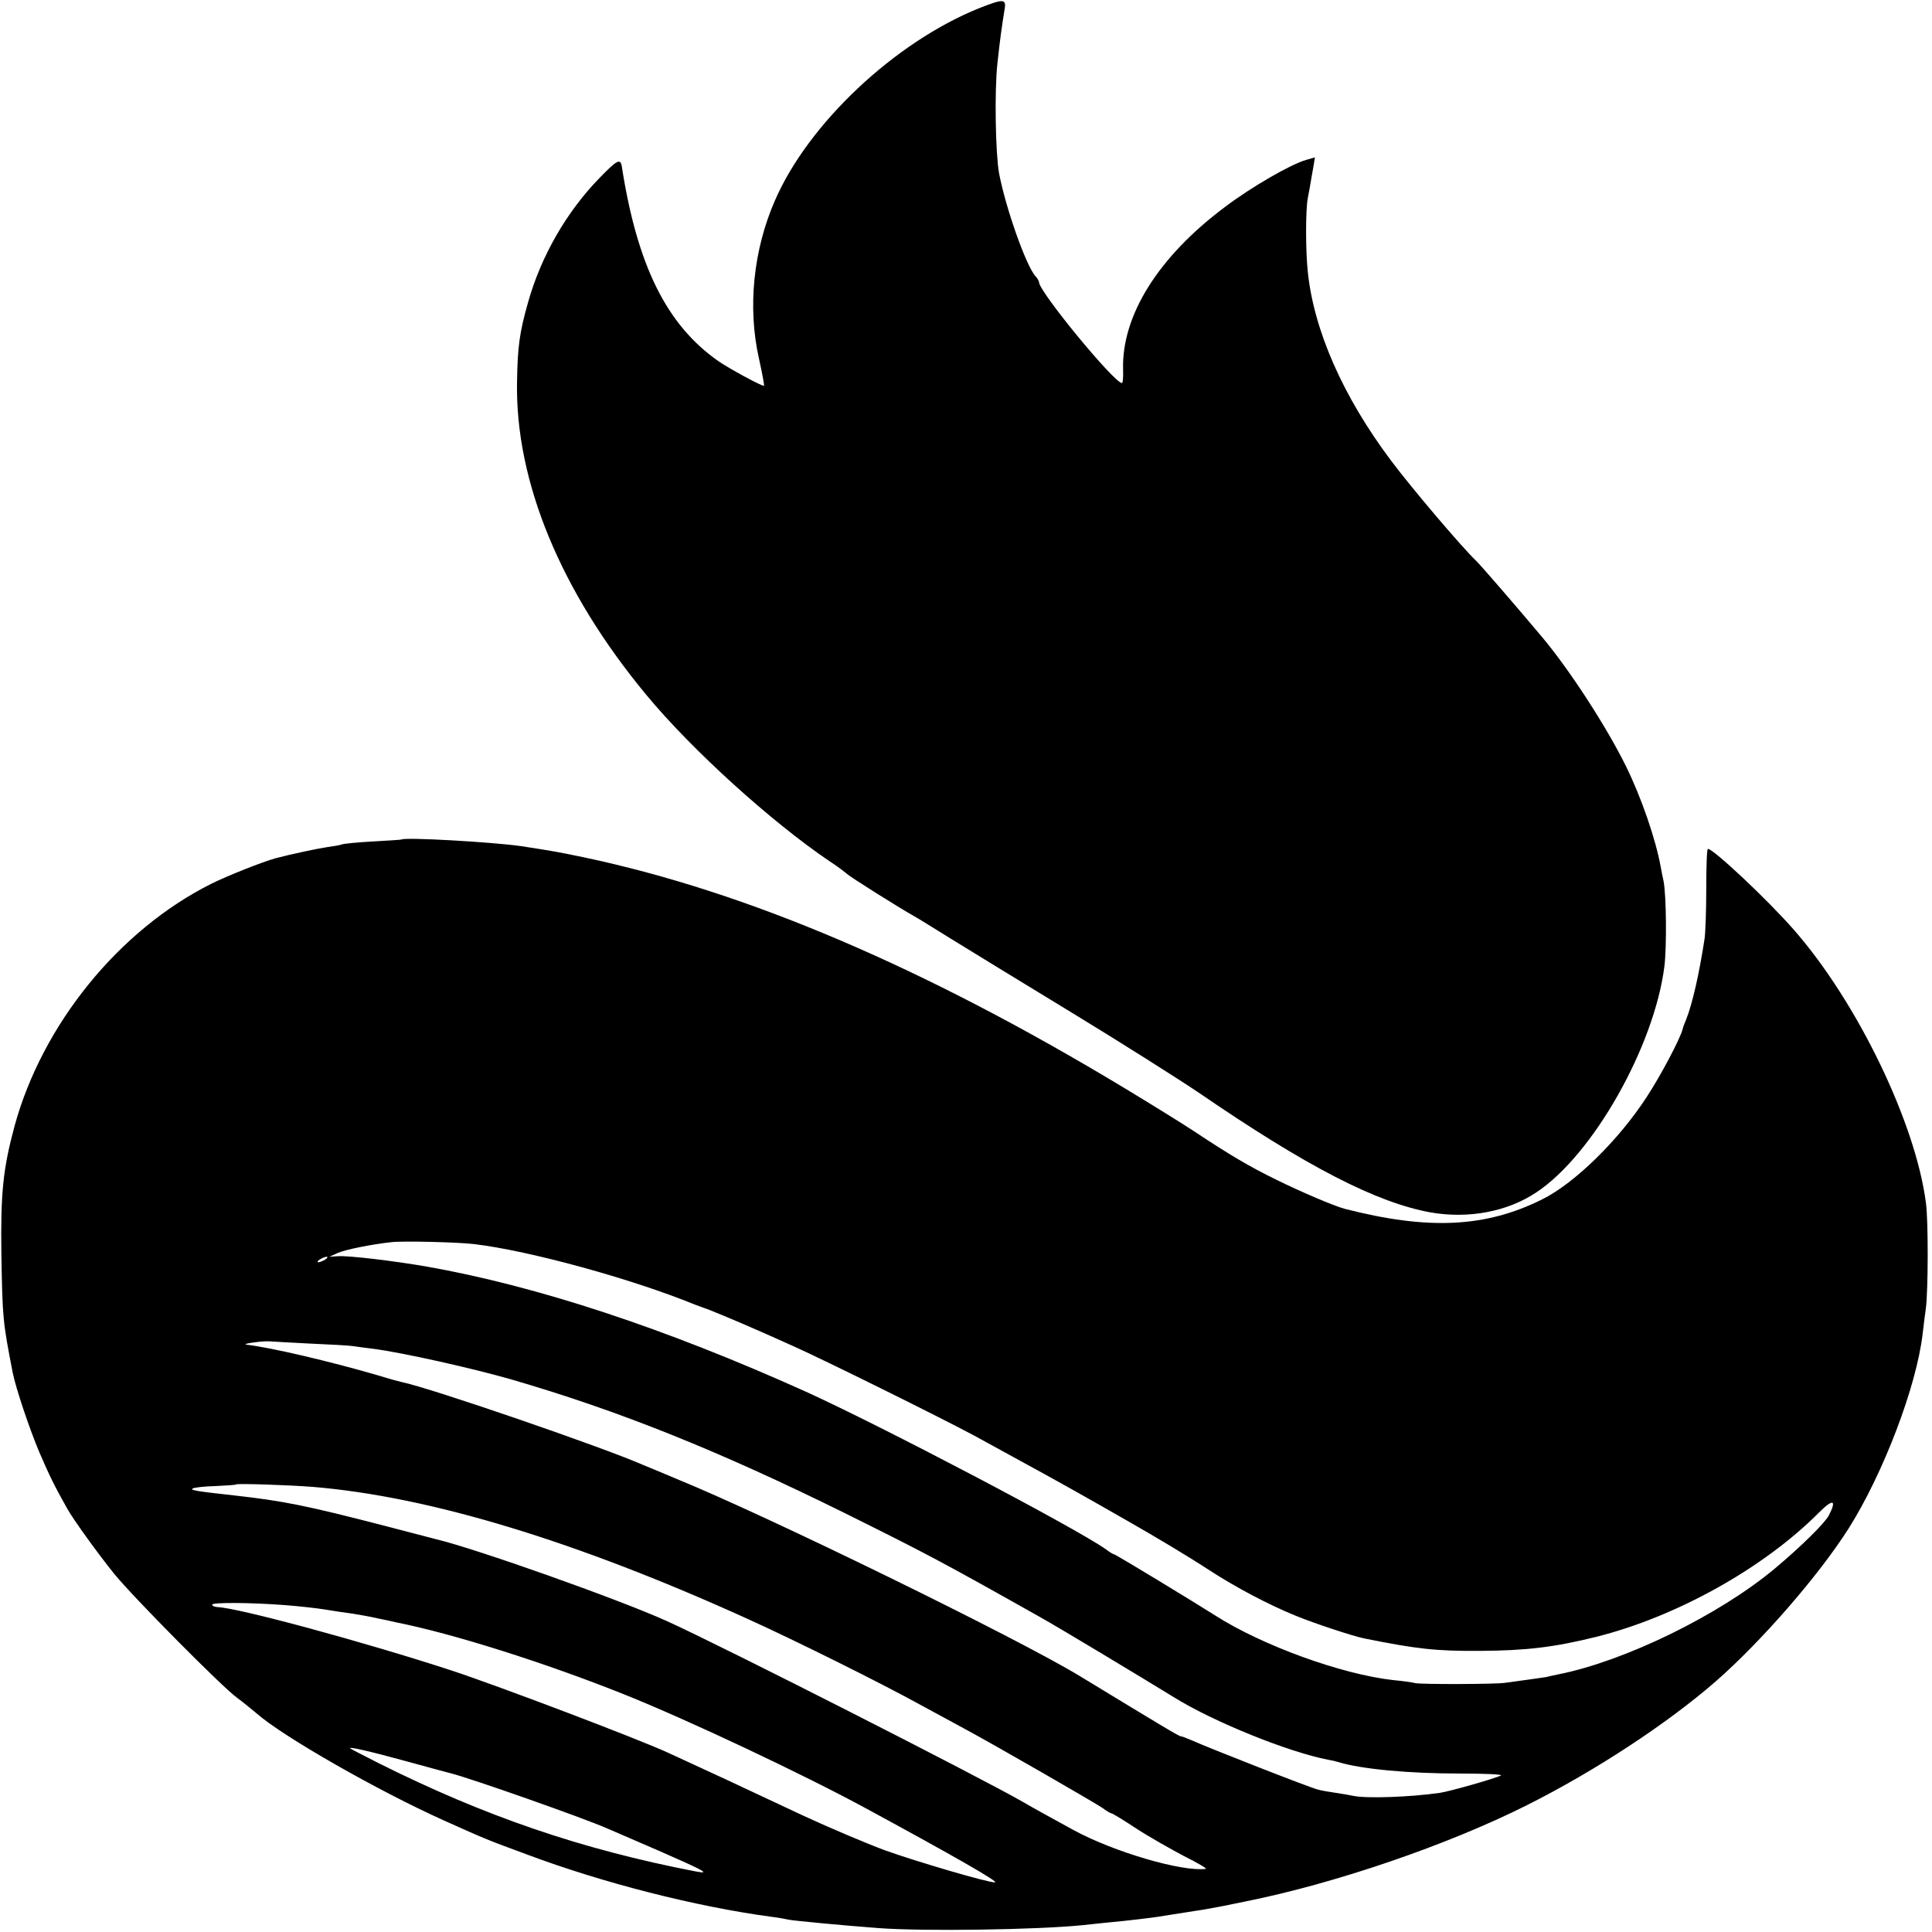
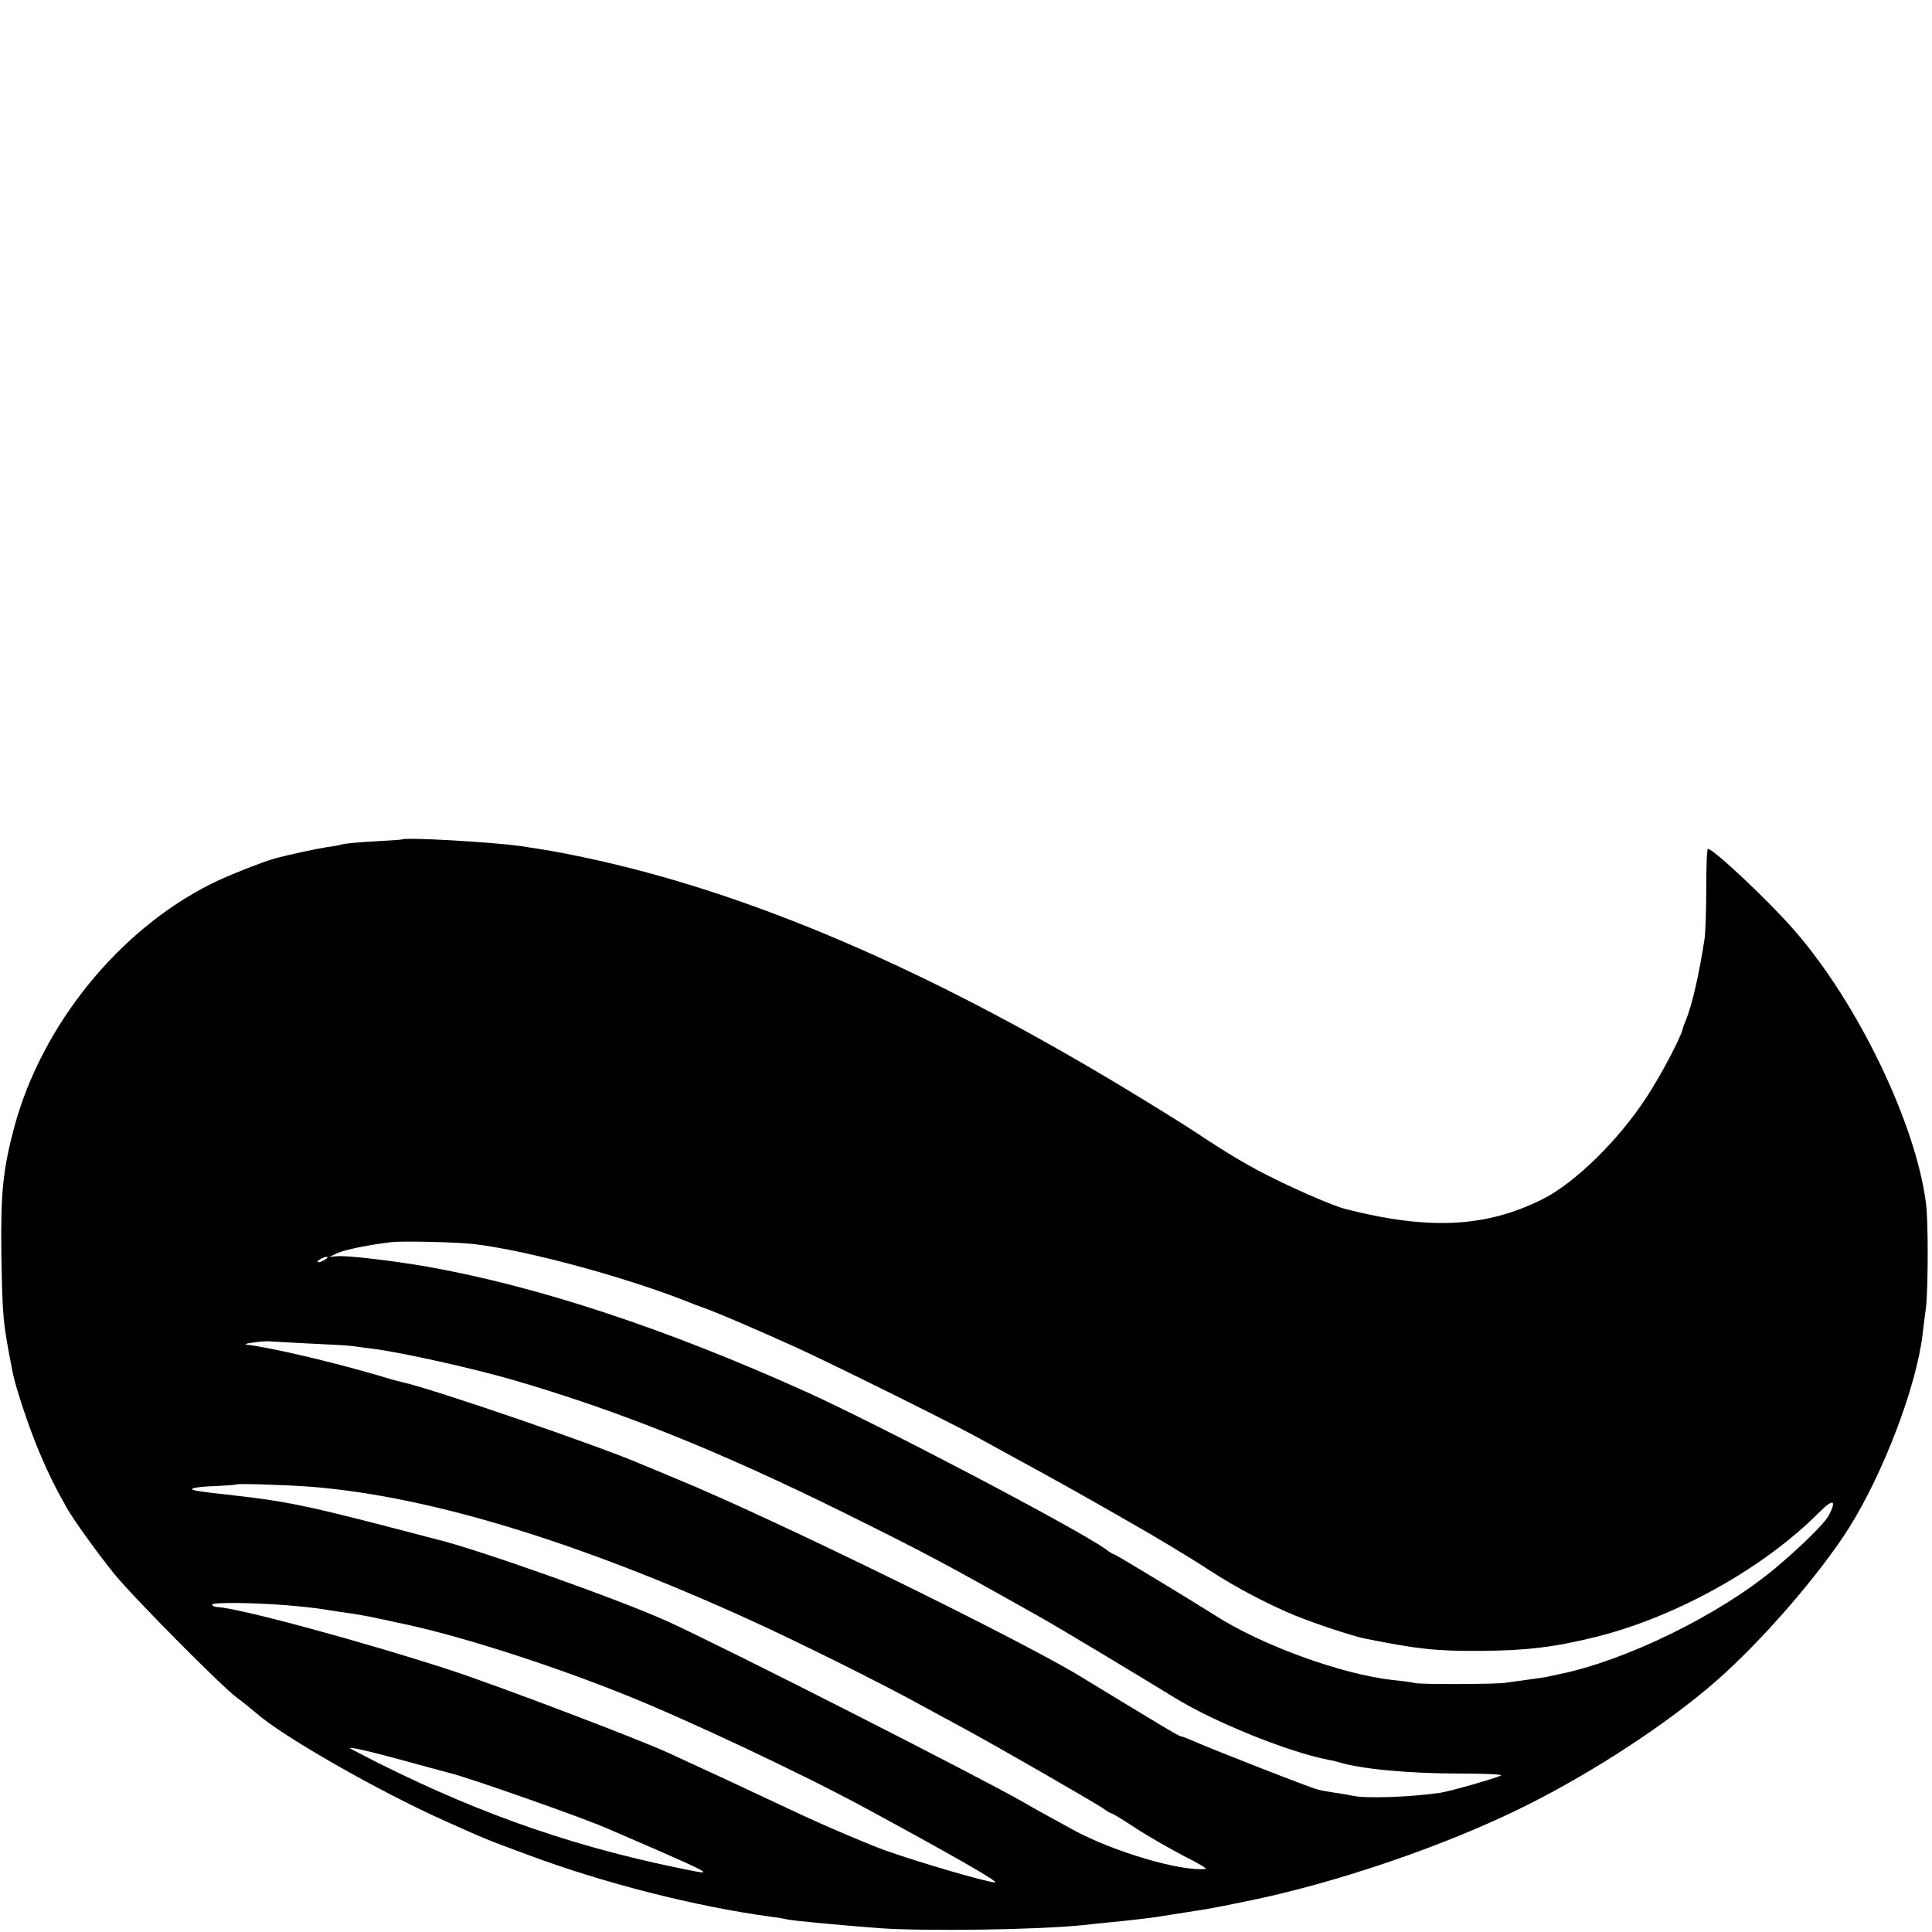
<svg xmlns="http://www.w3.org/2000/svg" version="1.0" width="701pt" height="701pt" viewBox="0 0 701 701" preserveAspectRatio="xMidYMid meet">
  <g transform="translate(0,701) scale(0.1,-0.1)" fill="#000000" stroke="none">
-     <path d="M3552 6980 c-305 -123 -619 -418 -740 -697 -79 -180 -100 -390 -58 -575 12 -54 20 -98 18 -98 -11 0 -129 64 -166 90 -187 131 -294 346 -350 707 -5 29 -18 22 -80 -42 -121 -124 -213 -285 -260 -452 -31 -109 -38 -161 -40 -288 -7 -362 159 -762 468 -1135 166 -201 456 -463 666 -605 25 -16 53 -37 62 -45 14 -13 186 -121 246 -155 10 -5 69 -42 132 -81 63 -39 261 -160 440 -269 179 -109 386 -240 460 -290 394 -270 644 -398 840 -434 138 -24 279 2 385 73 205 136 427 529 464 819 9 73 7 259 -3 310 -3 15 -8 37 -10 50 -18 101 -71 255 -127 368 -70 142 -204 349 -305 469 -89 106 -221 259 -238 275 -55 53 -234 264 -309 364 -174 232 -280 472 -302 686 -8 79 -8 221 0 265 4 19 8 44 10 55 2 11 6 37 10 57 l6 37 -31 -9 c-57 -16 -200 -99 -294 -170 -244 -182 -377 -396 -371 -592 1 -27 -1 -48 -4 -48 -29 1 -301 332 -301 366 0 4 -6 15 -14 23 -35 42 -107 247 -131 372 -13 73 -17 298 -6 399 11 99 14 120 26 196 7 39 -4 39 -93 4z" />
    <path d="M1457 3964 c-1 -1 -47 -4 -102 -7 -56 -3 -107 -8 -115 -11 -8 -3 -33 -7 -55 -10 -34 -5 -132 -26 -185 -40 -47 -13 -174 -63 -234 -93 -335 -168 -612 -510 -713 -878 -42 -156 -51 -243 -48 -465 4 -234 5 -244 41 -430 12 -59 60 -202 97 -290 36 -83 53 -119 101 -204 23 -41 112 -164 170 -236 70 -86 394 -413 446 -450 19 -14 50 -39 70 -56 95 -84 440 -281 680 -389 156 -70 154 -69 300 -123 277 -104 615 -190 890 -227 25 -3 52 -8 60 -10 17 -4 197 -21 330 -31 166 -12 574 -6 740 11 25 3 68 7 95 10 67 6 156 17 175 20 14 2 67 11 133 21 15 2 39 6 55 9 28 5 40 7 132 26 324 65 731 204 1020 349 249 125 509 296 685 449 167 146 376 387 483 556 125 198 246 515 268 705 3 25 8 68 12 95 8 64 9 315 0 380 -37 289 -248 727 -478 990 -95 109 -293 295 -313 295 -4 0 -6 -64 -6 -142 0 -79 -3 -161 -6 -183 -20 -131 -45 -239 -67 -294 -6 -14 -12 -30 -13 -36 -9 -34 -77 -164 -130 -245 -101 -156 -262 -314 -380 -372 -205 -102 -412 -112 -716 -34 -38 10 -160 62 -249 106 -98 48 -169 90 -300 177 -41 27 -154 97 -250 155 -726 438 -1369 712 -1960 837 -96 20 -113 23 -230 41 -106 15 -422 33 -433 24z m263 -1468 c202 -24 572 -126 800 -219 14 -5 30 -11 35 -13 10 -2 134 -54 190 -79 17 -7 77 -34 135 -60 116 -52 530 -257 655 -324 200 -109 329 -180 438 -242 40 -23 88 -50 107 -61 116 -66 236 -138 309 -186 94 -61 213 -124 311 -164 68 -28 210 -75 251 -83 189 -38 258 -46 418 -45 168 1 270 13 423 51 291 73 607 249 808 451 51 51 65 47 36 -10 -15 -29 -104 -116 -196 -193 -202 -169 -544 -336 -785 -384 -16 -3 -37 -8 -45 -10 -8 -1 -40 -6 -70 -10 -30 -4 -66 -9 -80 -11 -33 -5 -299 -6 -325 -1 -11 3 -47 8 -80 11 -188 21 -476 126 -645 234 -85 54 -362 222 -367 222 -3 0 -17 8 -31 19 -111 78 -810 445 -1087 571 -510 230 -976 384 -1380 455 -117 20 -281 40 -320 37 l-30 -2 31 14 c27 12 121 31 194 39 42 5 241 0 300 -7z m-540 -56 c-8 -5 -19 -10 -25 -10 -5 0 -3 5 5 10 8 5 20 10 25 10 6 0 3 -5 -5 -10z m-55 -305 c72 -3 141 -7 155 -9 14 -2 48 -7 75 -10 107 -14 357 -70 500 -111 389 -113 751 -258 1210 -485 298 -148 353 -177 710 -378 68 -38 362 -215 484 -290 143 -89 415 -199 560 -227 13 -2 30 -6 39 -9 82 -25 253 -41 439 -41 89 0 156 -3 149 -7 -18 -10 -186 -58 -221 -63 -111 -16 -268 -21 -315 -11 -14 3 -43 8 -64 11 -21 3 -51 8 -65 12 -26 6 -399 152 -458 179 -17 7 -34 14 -38 14 -7 0 -57 30 -366 218 -225 137 -1135 582 -1464 716 -49 21 -103 43 -120 50 -142 63 -773 280 -876 301 -9 2 -47 12 -85 24 -178 52 -393 102 -479 112 -11 1 0 5 25 8 25 4 52 5 60 4 8 -1 74 -4 145 -8z m10 -520 c424 -35 957 -197 1580 -480 170 -77 484 -233 625 -311 41 -22 111 -60 155 -84 119 -64 476 -270 507 -291 14 -11 29 -19 32 -19 3 0 43 -24 88 -54 46 -30 124 -74 173 -100 50 -25 86 -46 80 -47 -86 -11 -333 61 -480 141 -80 44 -148 81 -180 100 -154 89 -1092 566 -1295 658 -177 80 -694 263 -837 297 -10 3 -94 24 -188 49 -286 74 -367 90 -545 110 -136 15 -161 19 -151 25 6 4 43 8 83 9 40 2 74 4 75 6 4 4 189 -2 278 -9z m-100 -429 c50 -4 115 -11 145 -16 30 -5 75 -12 100 -15 25 -4 65 -11 90 -17 25 -5 54 -11 65 -14 204 -40 543 -147 830 -262 230 -92 650 -290 880 -415 319 -173 483 -267 465 -267 -28 0 -280 74 -398 116 -67 25 -200 81 -295 125 -275 129 -311 146 -492 229 -108 50 -617 243 -787 299 -319 104 -772 227 -850 230 -10 1 -18 4 -18 9 0 8 135 8 265 -2z m445 -568 c80 -22 150 -41 155 -42 66 -16 482 -162 570 -201 16 -7 100 -43 185 -80 169 -74 191 -86 133 -75 -414 80 -764 200 -1148 392 -55 28 -102 52 -104 54 -9 8 67 -9 209 -48z" />
  </g>
</svg>